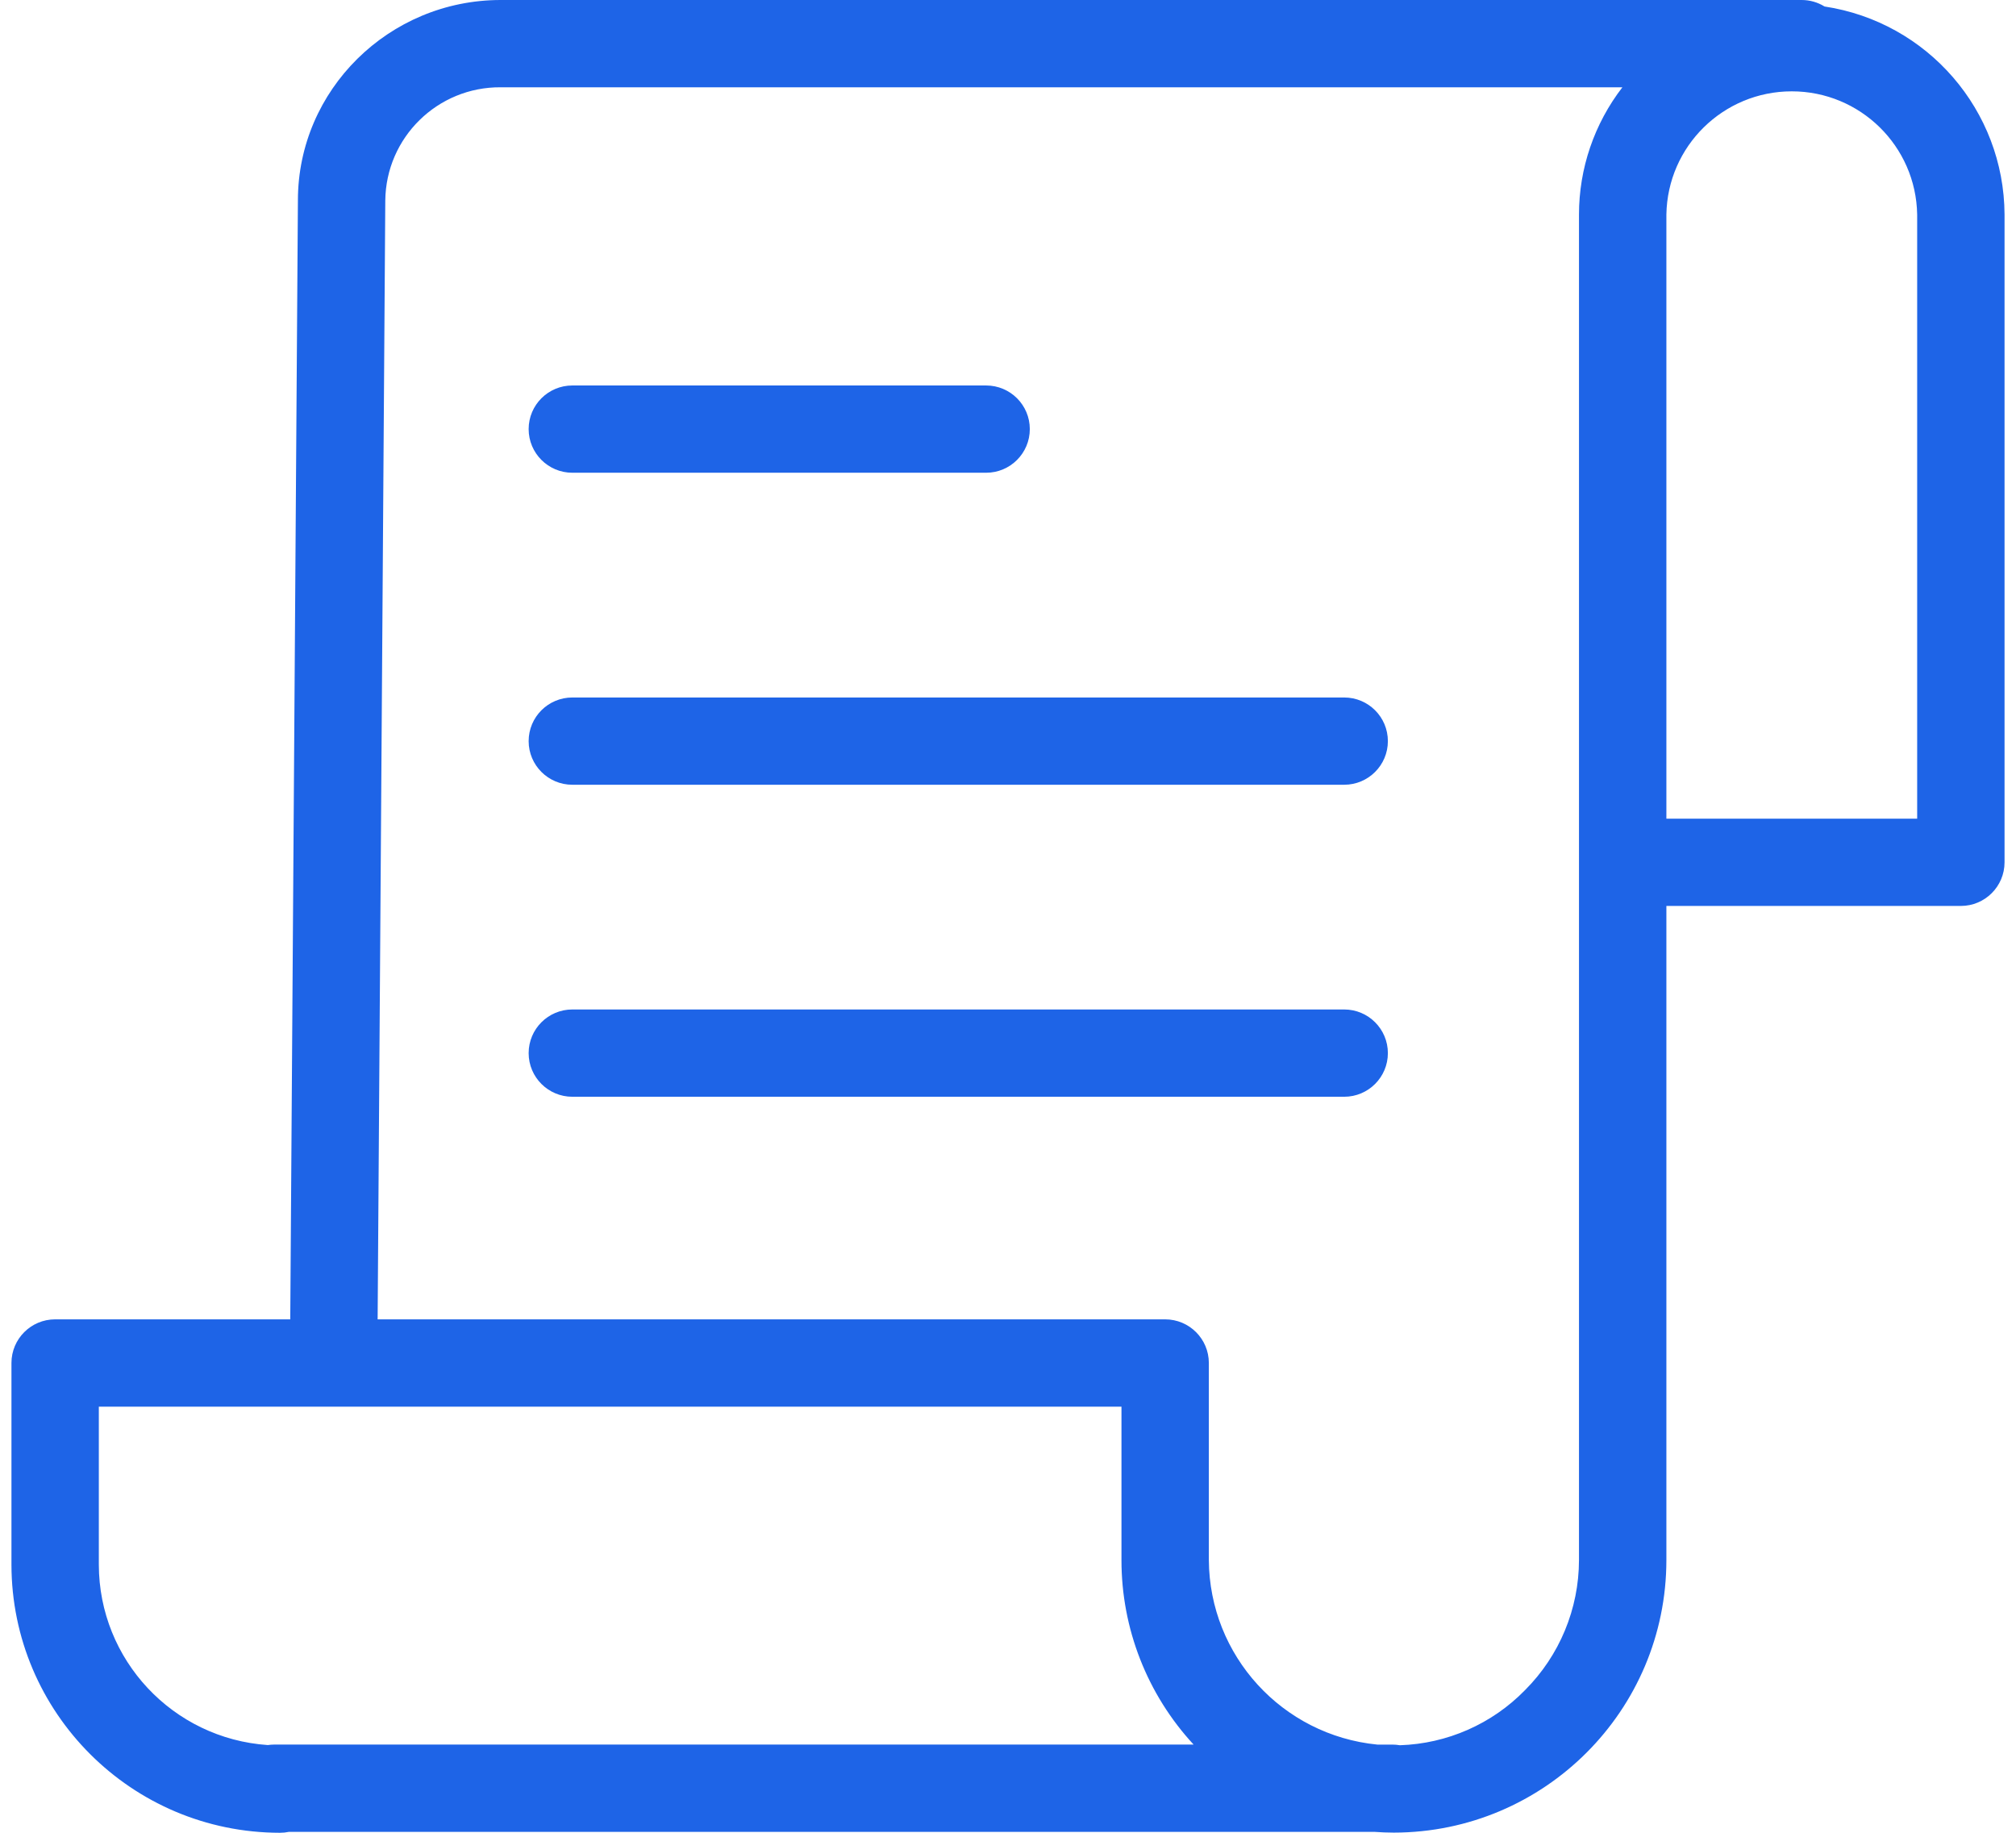
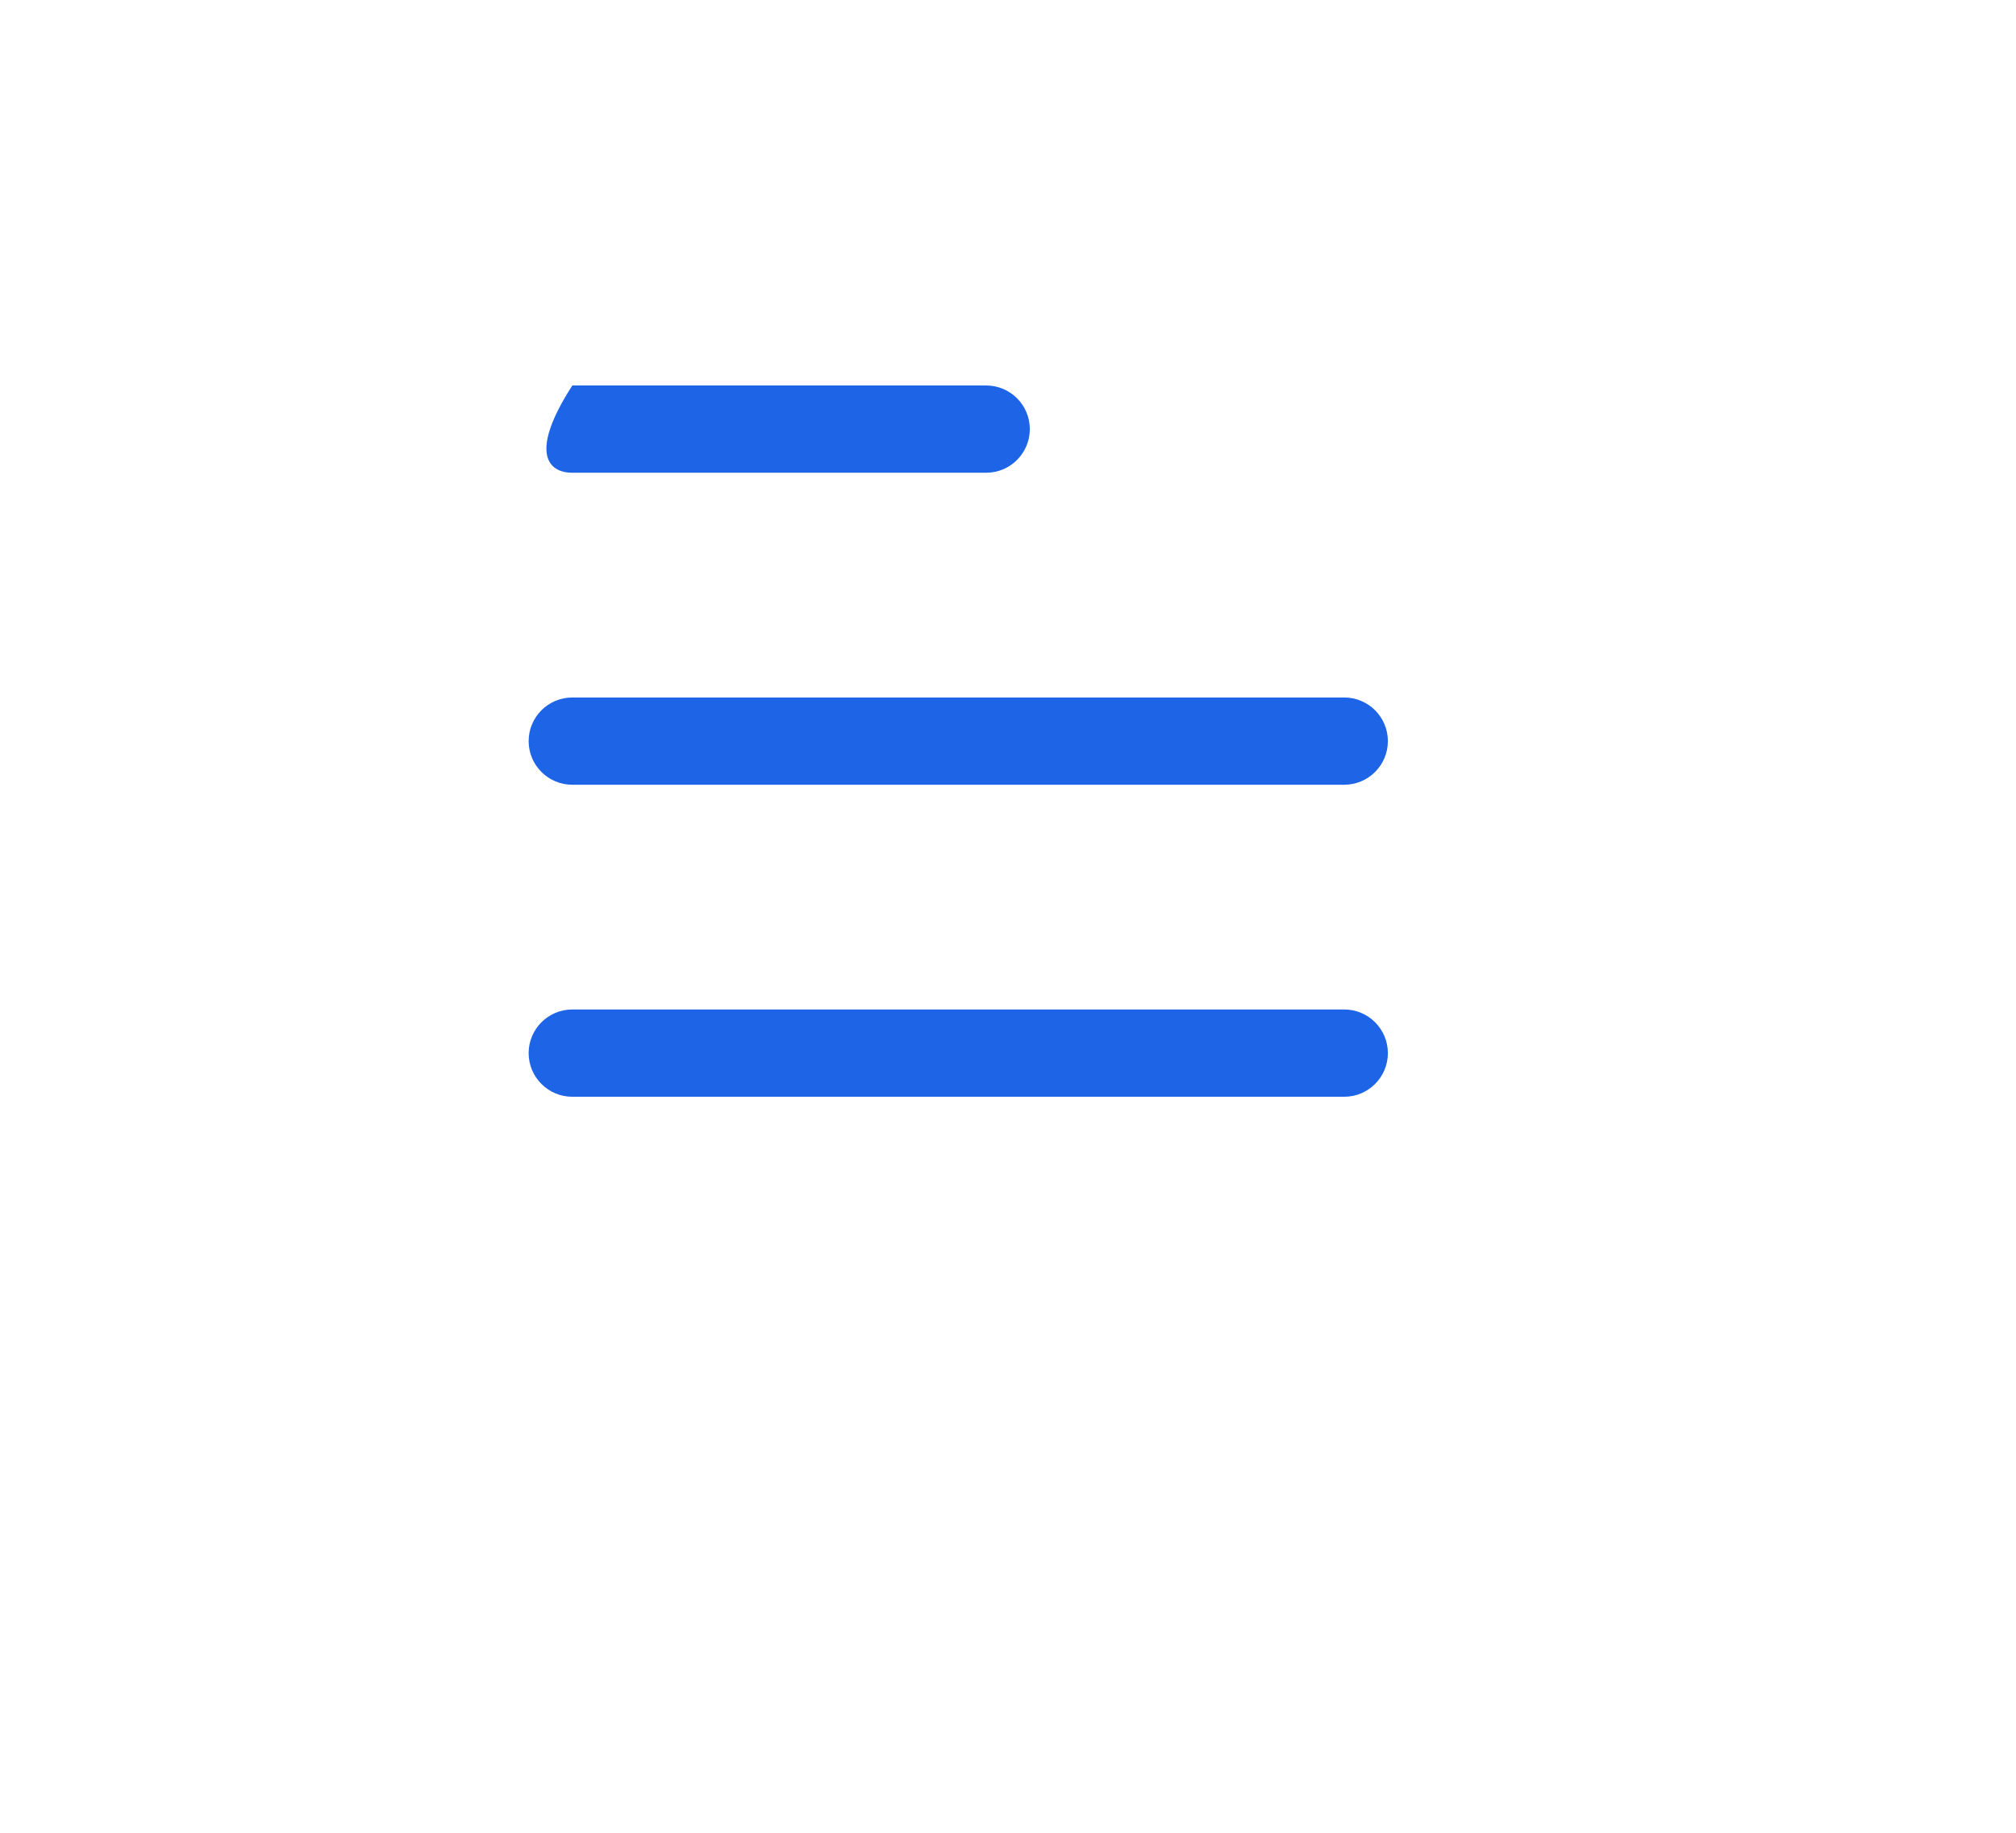
<svg xmlns="http://www.w3.org/2000/svg" width="88" height="80" viewBox="0 0 88 80" fill="none">
-   <path d="M79.642 0.283C79.343 0.098 78.998 0 78.647 0H21.858C16.976 0 13.004 3.929 13.004 8.743L12.67 57.589H2.407C1.354 57.589 0.5 58.442 0.5 59.494V68.294C0.507 74.756 5.75 79.993 12.219 80C12.35 80 12.482 79.987 12.611 79.96H59.992C60.274 79.98 60.559 79.993 60.846 79.993C67.416 79.981 72.736 74.66 72.739 68.097V39.544H85.593C86.646 39.544 87.5 38.691 87.5 37.639V9.364C87.477 4.817 84.143 0.964 79.642 0.283ZM4.314 68.295V61.4H48.953V68.098C48.951 71.083 50.075 73.958 52.102 76.15H11.959C11.868 76.151 11.779 76.158 11.69 76.171C7.542 75.889 4.319 72.448 4.314 68.295ZM68.924 9.364V68.097C68.921 70.227 68.074 72.267 66.568 73.774C65.127 75.251 63.169 76.113 61.105 76.179C61.002 76.161 60.898 76.152 60.793 76.151H60.123C55.969 75.743 52.795 72.268 52.767 68.099V59.494C52.767 58.443 51.913 57.589 50.86 57.589H16.484L16.818 8.757C16.845 6.002 19.099 3.789 21.858 3.81H70.819C69.591 5.401 68.924 7.354 68.924 9.364ZM83.686 35.734H72.739V9.364C72.788 6.379 75.224 3.987 78.212 3.987C81.2 3.987 83.636 6.379 83.686 9.364V35.734Z" fill="#1E64E7" />
-   <path d="M24.983 20.635H43.045C44.098 20.635 44.952 19.782 44.952 18.73C44.952 17.678 44.098 16.826 43.045 16.826H24.983C23.93 16.826 23.076 17.678 23.076 18.73C23.076 19.782 23.93 20.635 24.983 20.635Z" fill="#1E64E7" />
+   <path d="M24.983 20.635H43.045C44.098 20.635 44.952 19.782 44.952 18.73C44.952 17.678 44.098 16.826 43.045 16.826H24.983C23.076 19.782 23.93 20.635 24.983 20.635Z" fill="#1E64E7" />
  <path d="M58.675 30.445H24.983C23.93 30.445 23.076 31.297 23.076 32.35C23.076 33.401 23.93 34.254 24.983 34.254H58.675C59.728 34.254 60.582 33.401 60.582 32.35C60.582 31.297 59.728 30.445 58.675 30.445Z" fill="#1E64E7" />
  <path d="M58.675 44.063H24.983C23.93 44.063 23.076 44.916 23.076 45.968C23.076 47.02 23.93 47.873 24.983 47.873H58.675C59.728 47.873 60.582 47.02 60.582 45.968C60.582 44.916 59.728 44.063 58.675 44.063Z" fill="#1E64E7" />
</svg>